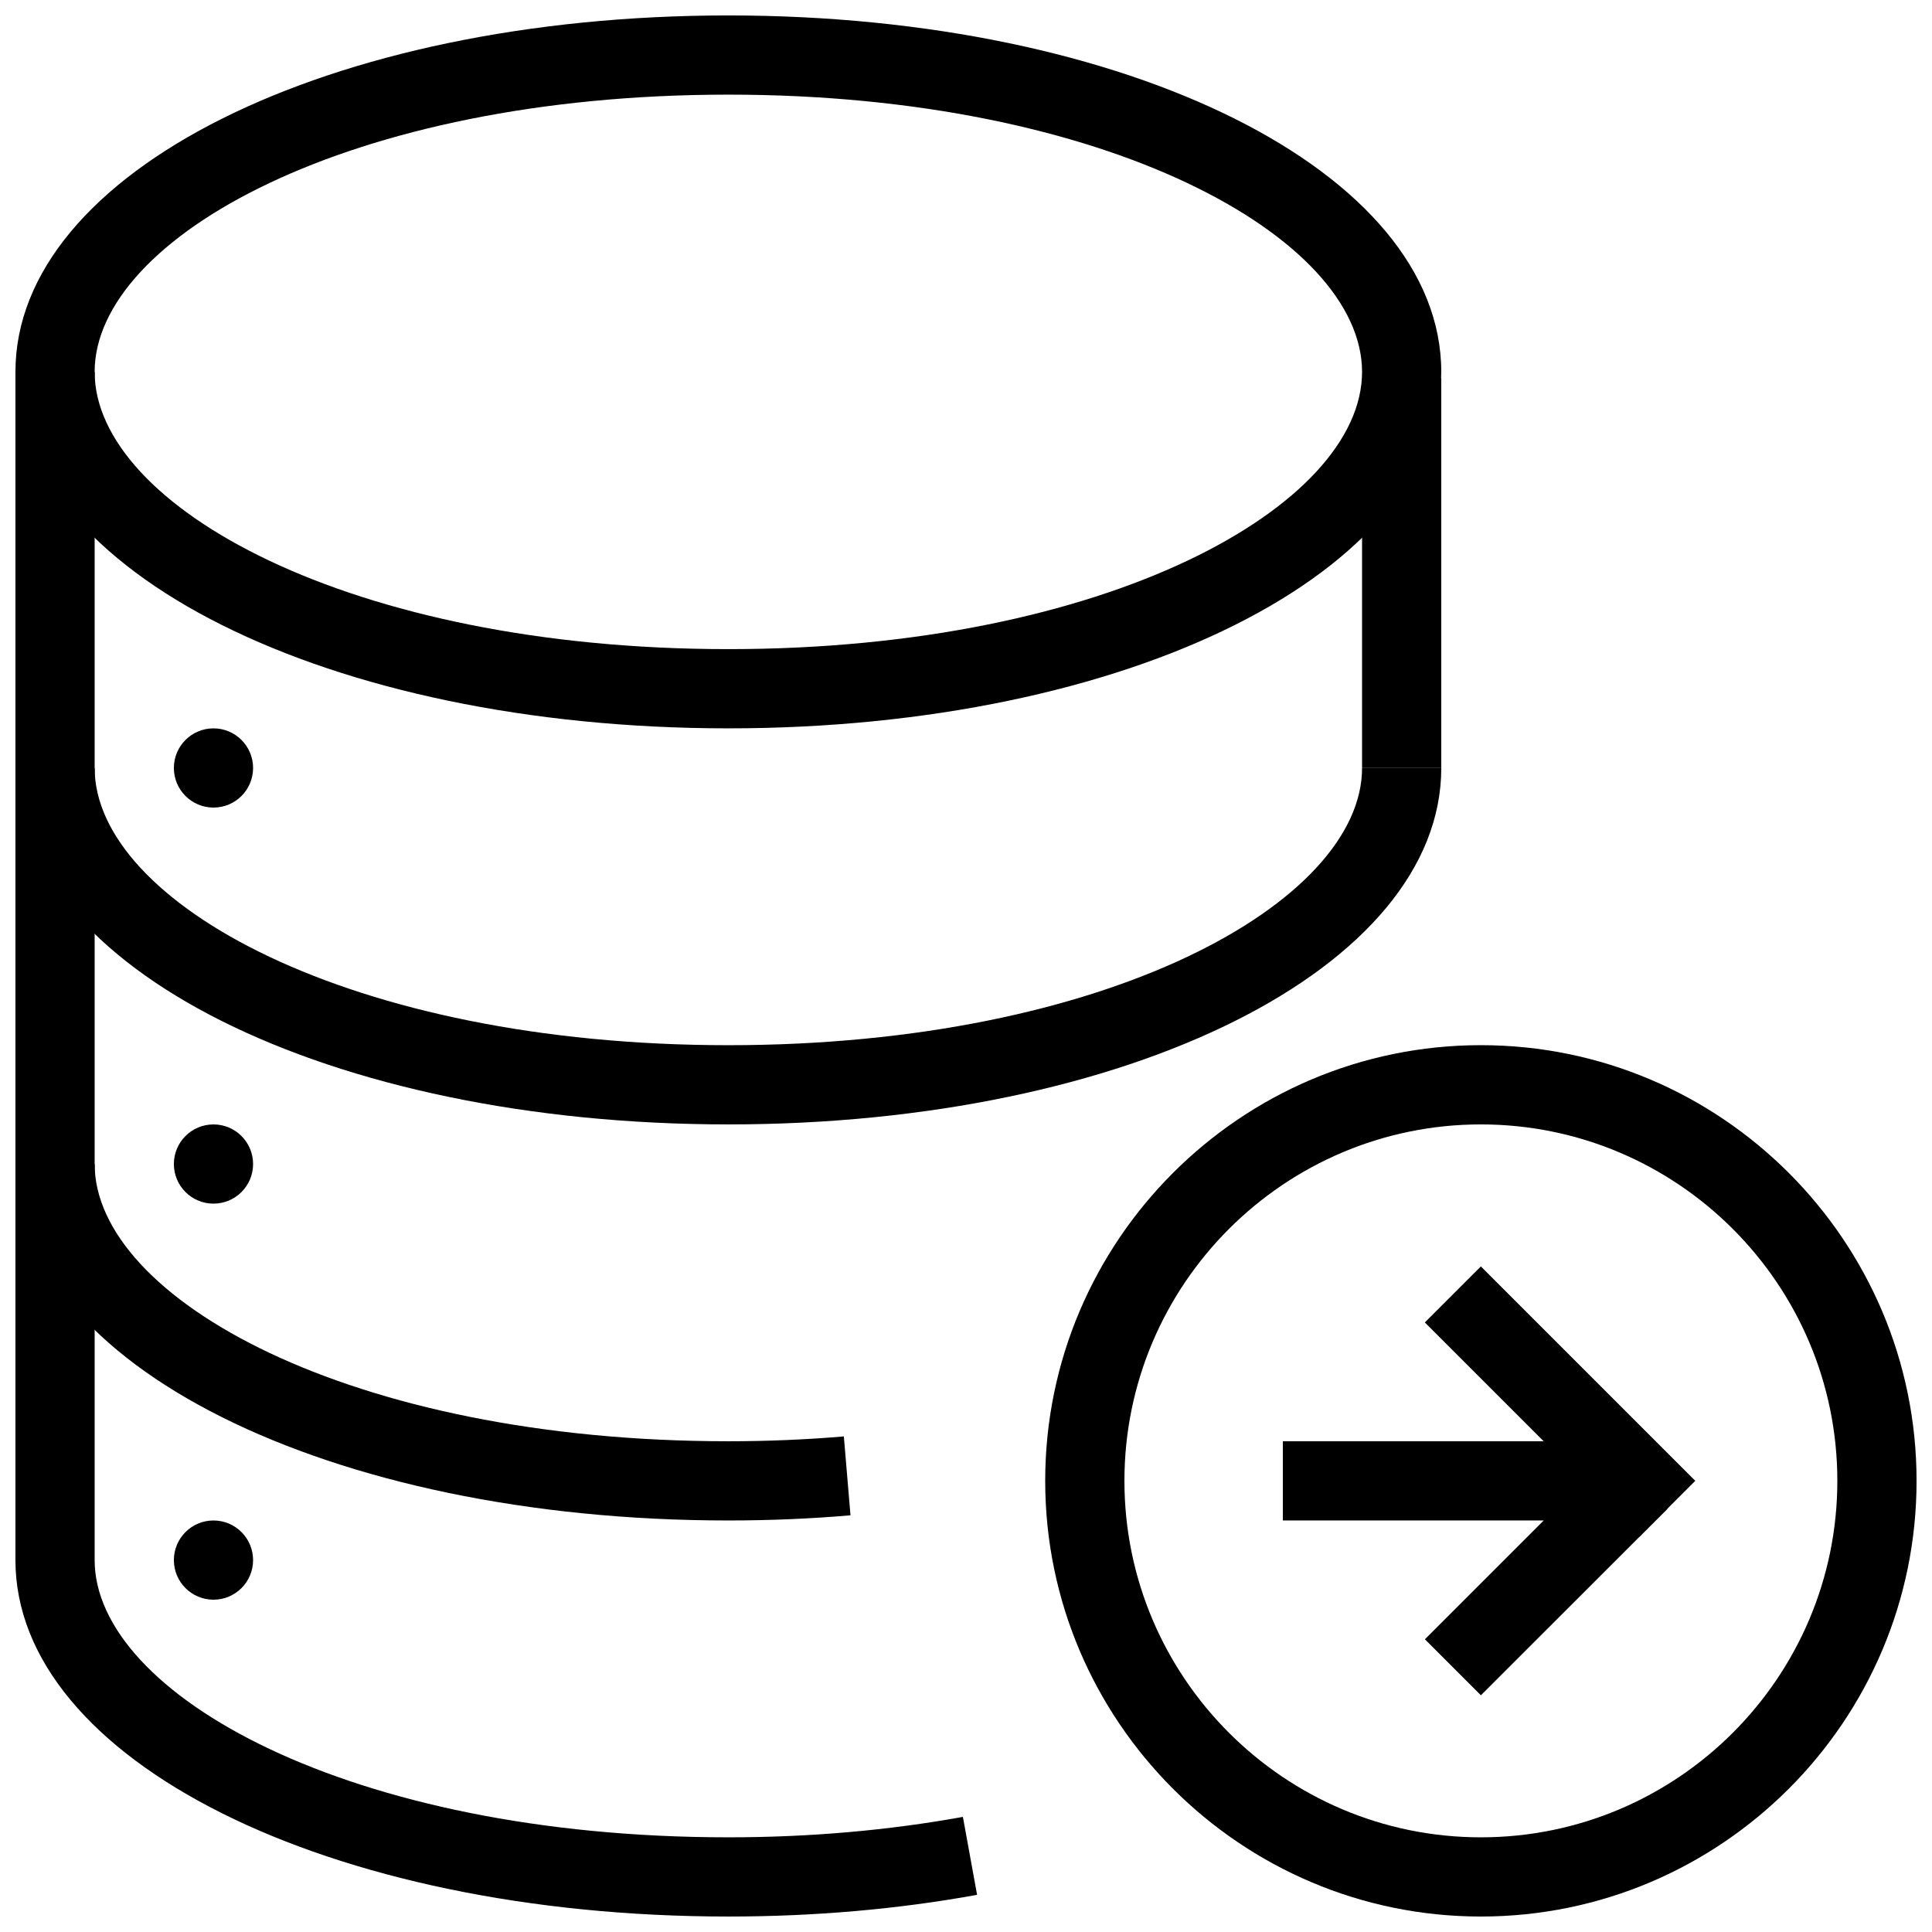
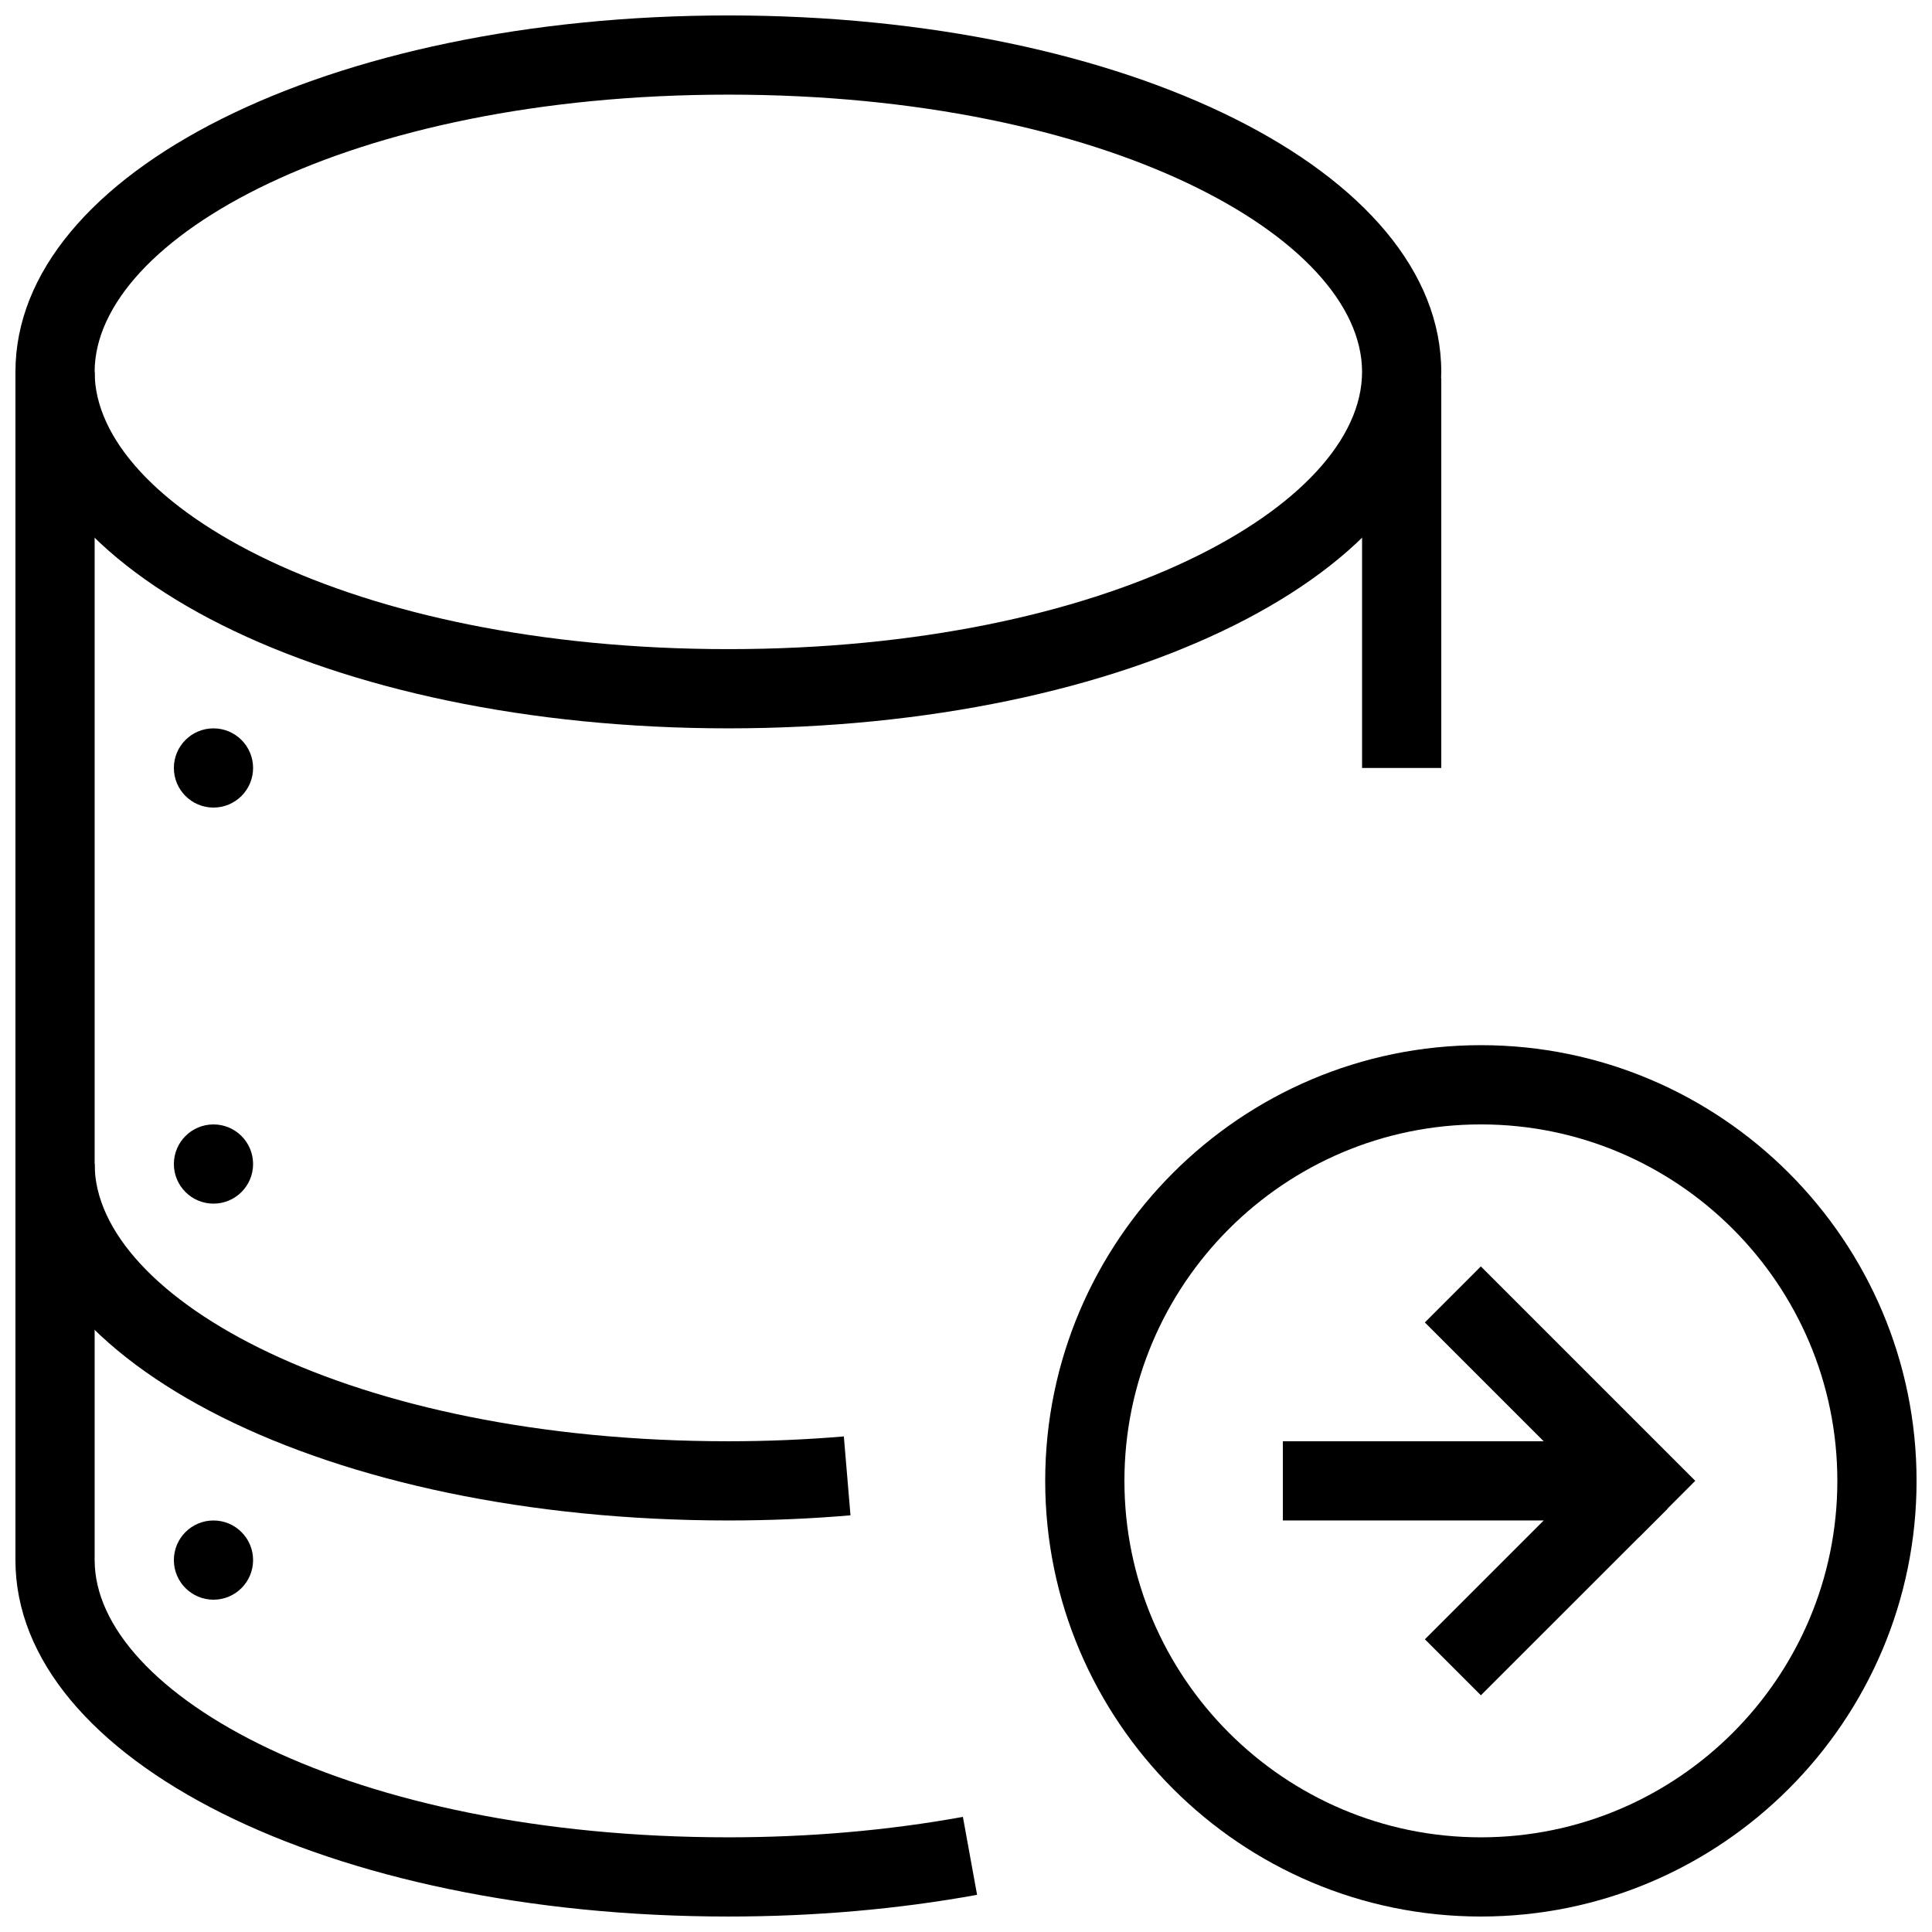
<svg xmlns="http://www.w3.org/2000/svg" width="800px" height="800px" version="1.1" viewBox="144 144 512 512">
  <defs>
    <clipPath id="e">
      <path d="m420 420h231.9v231.9h-231.9z" />
    </clipPath>
    <clipPath id="d">
      <path d="m148.09 148.09h377.91v189.91h-377.91z" />
    </clipPath>
    <clipPath id="c">
-       <path d="m148.09 347h377.91v95h-377.91z" />
-     </clipPath>
+       </clipPath>
    <clipPath id="b">
      <path d="m148.09 242h254.91v409.9h-254.91z" />
    </clipPath>
    <clipPath id="a">
      <path d="m148.09 452h221.91v95h-221.91z" />
    </clipPath>
  </defs>
  <g clip-path="url(#e)">
    <path d="m536.45 651.9c-63.648 0-115.46-51.809-115.46-115.46 0-63.648 51.809-115.46 115.46-115.46 63.648 0 115.46 51.809 115.46 115.46 0 63.648-51.809 115.46-115.46 115.46zm0-209.92c-52.082 0-94.465 42.383-94.465 94.465s42.383 94.465 94.465 94.465c52.082 0 94.465-42.383 94.465-94.465s-42.383-94.465-94.465-94.465z" />
  </g>
  <path d="m536.45 593.27-14.84-14.844 31.488-31.488h-69.129v-20.992h94.465l7.434 17.93z" />
  <path d="m521.6 494.46 14.844-14.844 56.82 56.82-14.844 14.844z" />
  <g clip-path="url(#d)">
    <path d="m337.02 337.02c-105.95 0-188.93-41.504-188.93-94.465 0-52.965 82.98-94.465 188.93-94.465 105.95 0 188.93 41.5 188.93 94.465-0.004 52.961-82.984 94.465-188.93 94.465zm0-167.94c-100.45 0-167.94 37.996-167.94 73.473 0 35.477 67.488 73.473 167.94 73.473 100.45 0 167.94-37.996 167.94-73.473-0.004-35.477-67.492-73.473-167.94-73.473z" />
  </g>
  <path d="m504.96 244.3h20.992v103.22h-20.992z" />
  <g clip-path="url(#c)">
    <path d="m337.02 441.98c-105.95 0-188.93-41.5-188.93-94.465h20.992c0 35.477 67.488 73.473 167.94 73.473 100.45 0 167.94-37.996 167.94-73.473h20.992c-0.004 52.961-82.984 94.465-188.93 94.465z" />
  </g>
  <g clip-path="url(#b)">
    <path d="m337.02 651.9c-105.95 0-188.93-41.5-188.93-94.465v-314.88h20.992v314.88c0 35.477 67.488 73.473 167.94 73.473 21.477 0 42.402-1.828 62.156-5.414l3.758 20.656c-21.012 3.82-43.18 5.75-65.914 5.75z" />
  </g>
  <g clip-path="url(#a)">
    <path d="m337.02 546.94c-105.95 0-188.93-41.5-188.93-94.465h20.992c0 35.48 67.488 73.473 167.94 73.473 10.453 0 20.676-0.441 30.605-1.281l1.762 20.906c-10.496 0.906-21.328 1.367-32.367 1.367z" />
  </g>
  <path d="m211.07 452.48c0 5.797-4.699 10.496-10.496 10.496s-10.496-4.699-10.496-10.496 4.699-10.496 10.496-10.496 10.496 4.699 10.496 10.496" />
  <path d="m211.07 347.52c0 5.797-4.699 10.496-10.496 10.496s-10.496-4.699-10.496-10.496 4.699-10.496 10.496-10.496 10.496 4.699 10.496 10.496" />
  <path d="m211.07 557.44c0 5.797-4.699 10.496-10.496 10.496s-10.496-4.699-10.496-10.496 4.699-10.496 10.496-10.496 10.496 4.699 10.496 10.496" />
</svg>